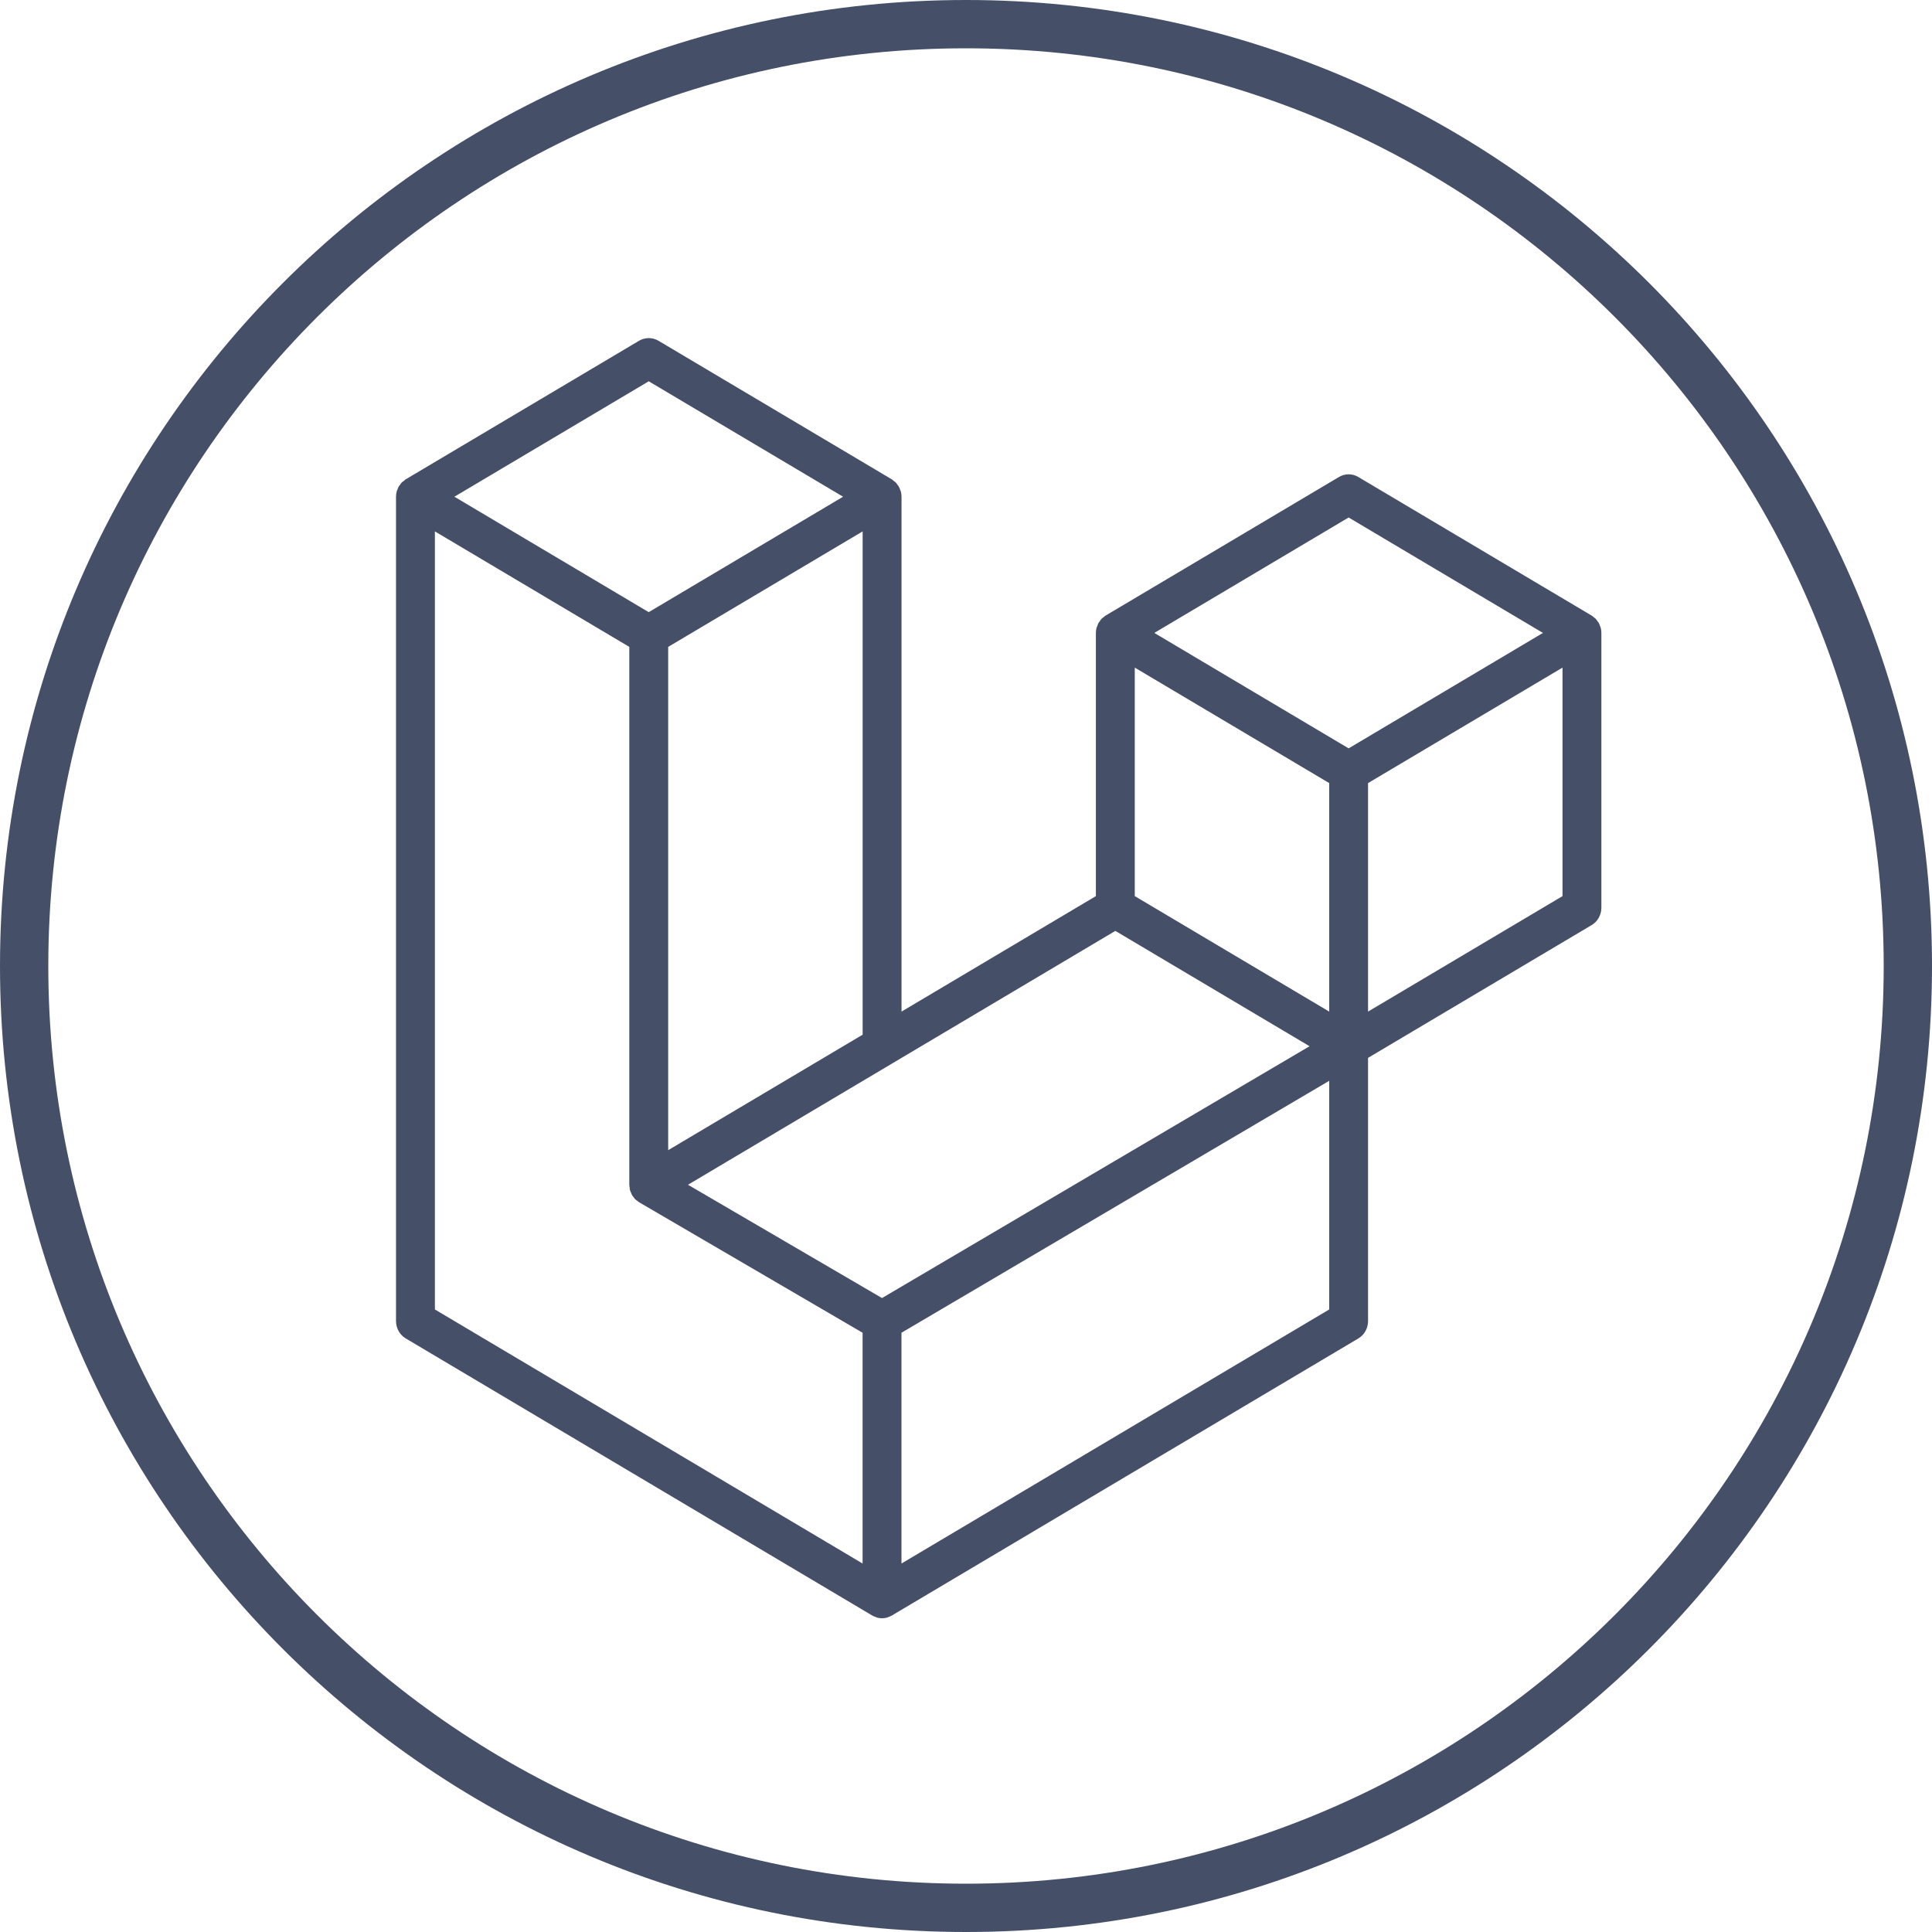
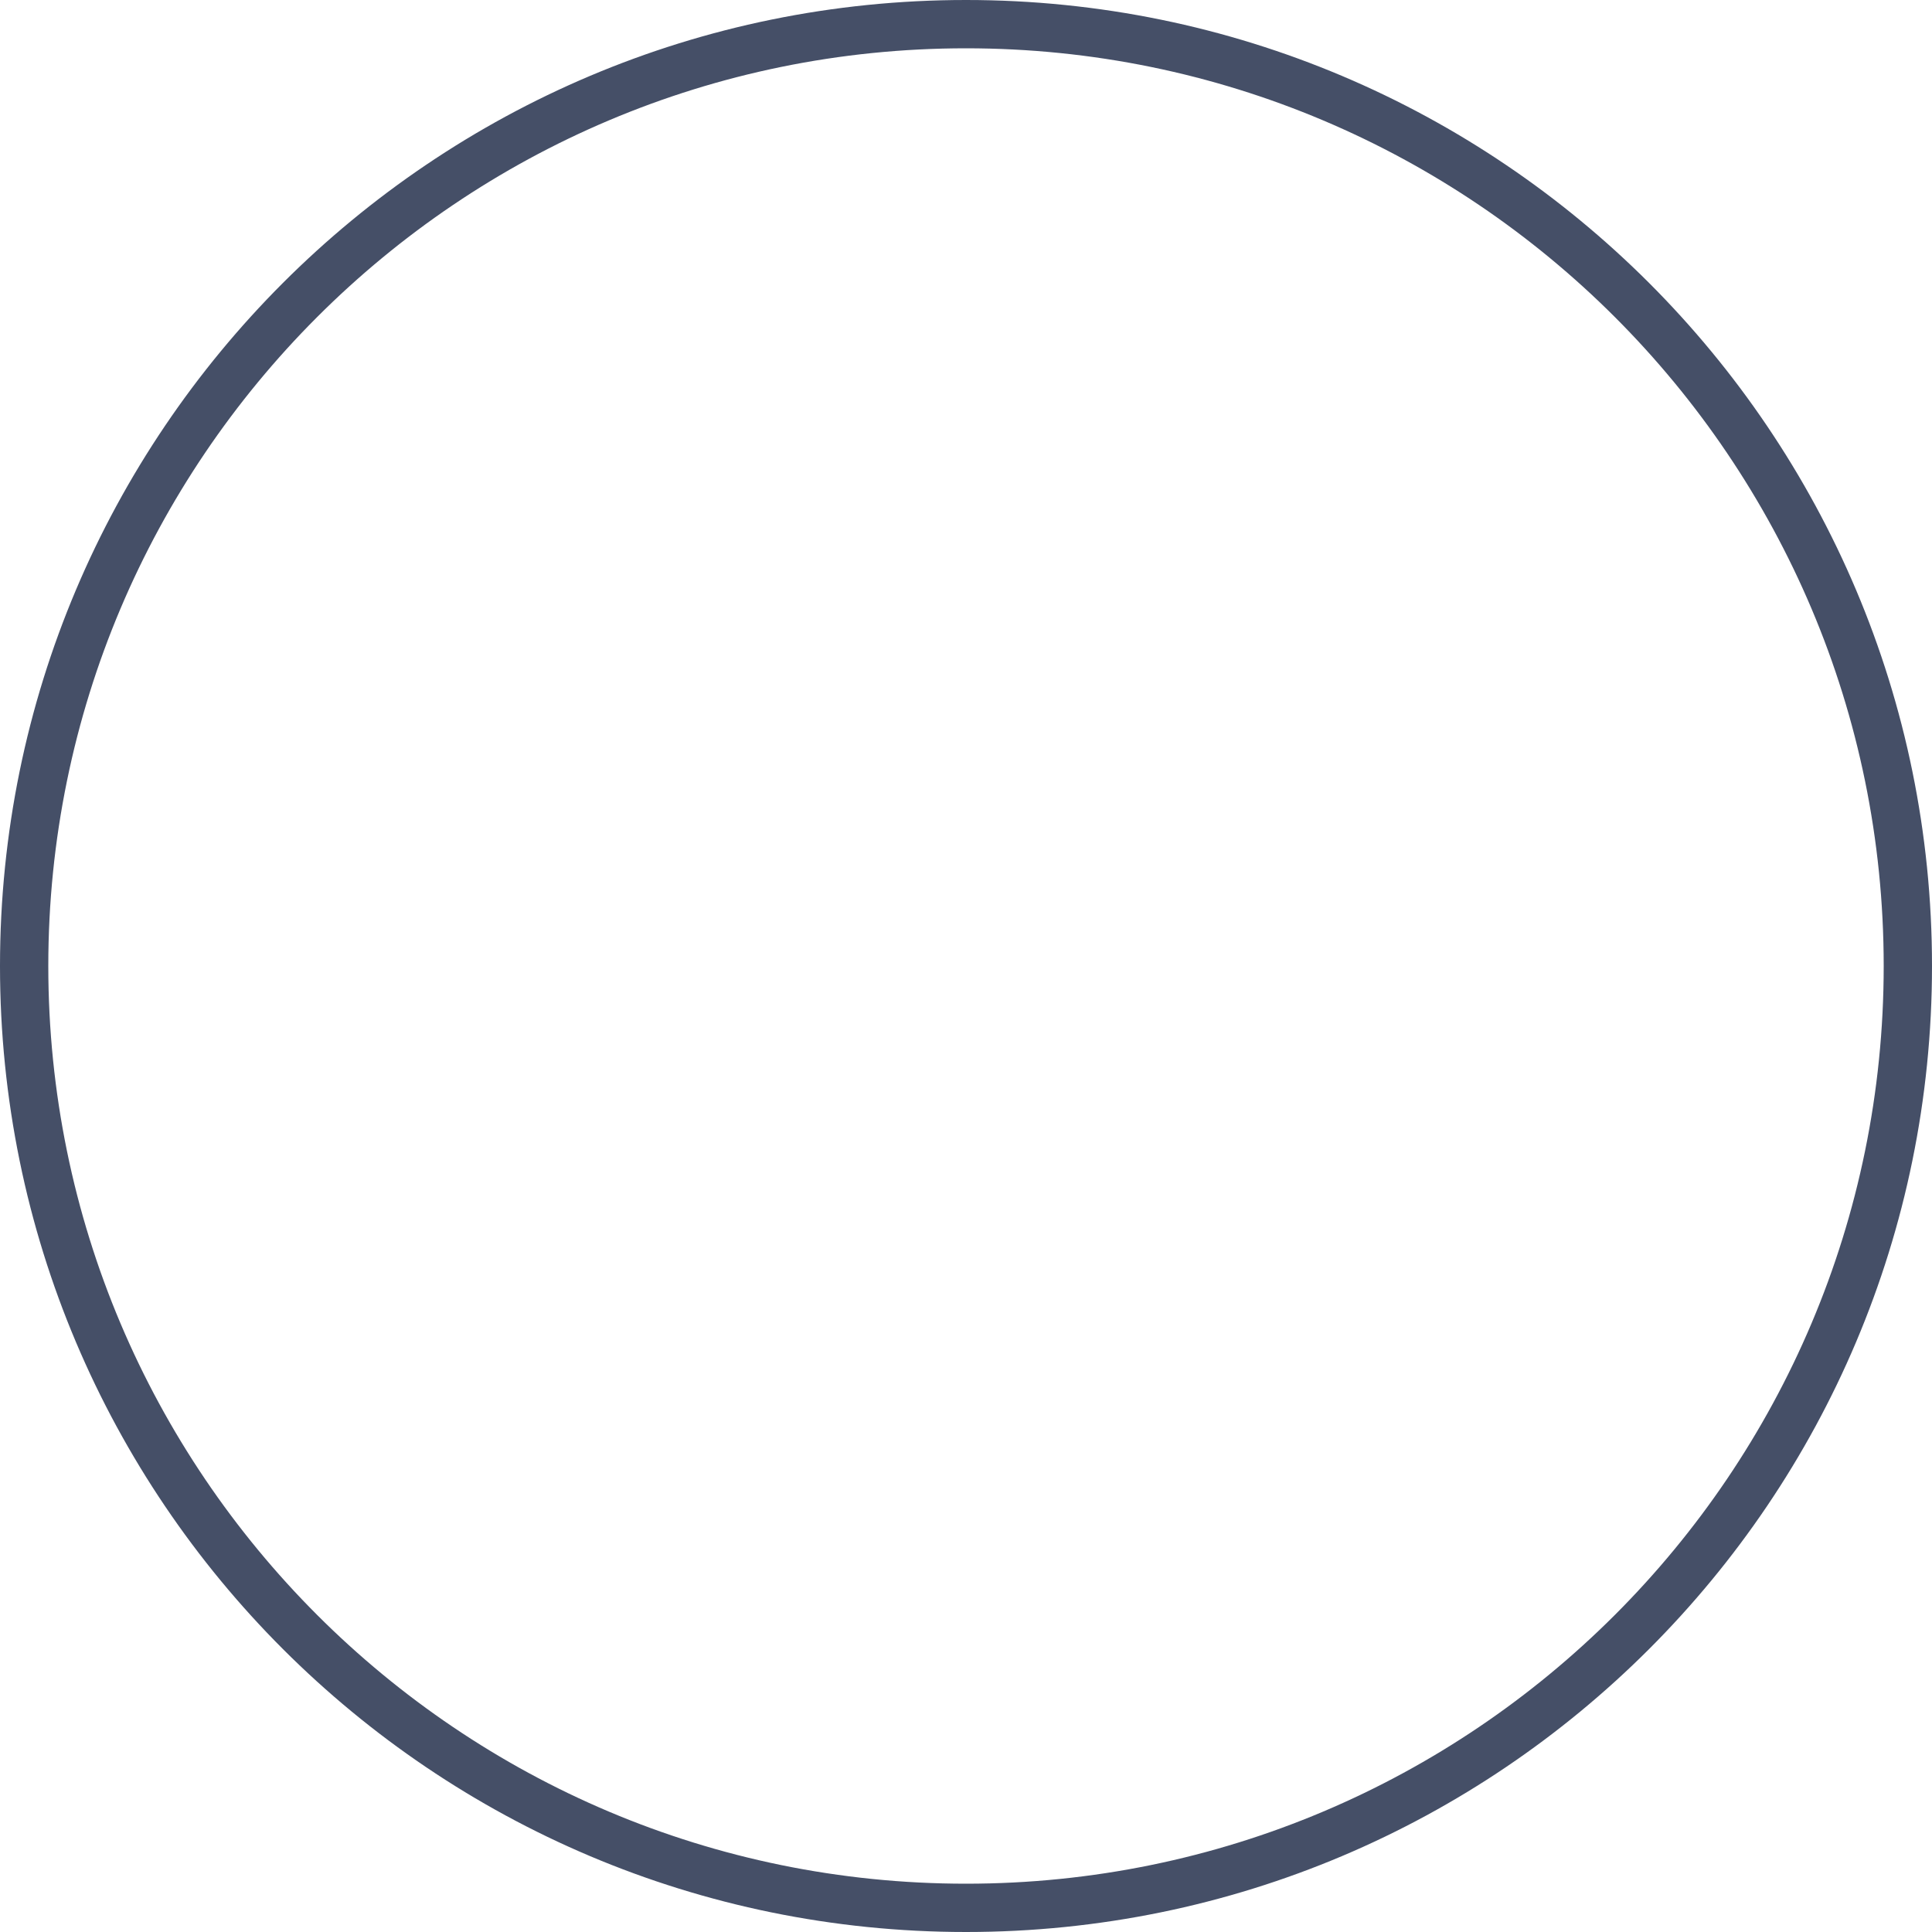
<svg xmlns="http://www.w3.org/2000/svg" width="40" height="40" viewBox="0 0 40 40" fill="none">
  <path fill-rule="evenodd" clip-rule="evenodd" d="M20 39C30.493 39 39 30.493 39 20C39 9.507 30.493 1 20 1C9.507 1 1 9.507 1 20C1 30.493 9.507 39 20 39ZM20 40C31.046 40 40 31.046 40 20C40 8.954 31.046 0 20 0C8.954 0 0 8.954 0 20C0 31.046 8.954 40 20 40Z" fill="#454F67" />
-   <path d="M33.141 12.996C33.15 13.031 33.155 13.068 33.155 13.104V18.794C33.155 18.866 33.136 18.938 33.101 19.001C33.065 19.065 33.014 19.117 32.953 19.153L28.324 21.902V27.352C28.324 27.5 28.248 27.637 28.123 27.711L18.462 33.449C18.44 33.462 18.416 33.47 18.392 33.479C18.383 33.482 18.374 33.488 18.365 33.491C18.297 33.509 18.226 33.509 18.159 33.491C18.148 33.487 18.137 33.481 18.127 33.477C18.105 33.469 18.082 33.462 18.061 33.449L8.401 27.711C8.34 27.675 8.289 27.622 8.253 27.559C8.218 27.496 8.199 27.424 8.199 27.352V10.284C8.199 10.247 8.204 10.211 8.213 10.175C8.216 10.163 8.223 10.152 8.227 10.141C8.235 10.119 8.242 10.097 8.253 10.076C8.261 10.063 8.272 10.052 8.281 10.039C8.292 10.023 8.303 10.006 8.316 9.991C8.328 9.979 8.343 9.97 8.356 9.96C8.371 9.948 8.384 9.934 8.4 9.924L13.231 7.055C13.292 7.019 13.361 7 13.432 7C13.502 7 13.572 7.019 13.633 7.055L18.463 9.924H18.464C18.48 9.935 18.493 9.948 18.508 9.96C18.521 9.97 18.535 9.979 18.547 9.991C18.561 10.006 18.571 10.023 18.583 10.039C18.592 10.052 18.603 10.063 18.61 10.076C18.622 10.097 18.628 10.119 18.637 10.141C18.64 10.152 18.648 10.163 18.651 10.176C18.66 10.211 18.665 10.248 18.665 10.284V20.944L22.689 18.553V13.104C22.689 13.068 22.694 13.031 22.703 12.996C22.707 12.983 22.713 12.973 22.718 12.961C22.726 12.939 22.733 12.917 22.744 12.896C22.751 12.883 22.762 12.872 22.771 12.86C22.783 12.843 22.793 12.826 22.807 12.811C22.819 12.8 22.833 12.791 22.846 12.78C22.861 12.768 22.874 12.754 22.89 12.745L27.721 9.876C27.782 9.839 27.852 9.82 27.922 9.82C27.993 9.82 28.062 9.839 28.123 9.876L32.953 12.745C32.97 12.755 32.983 12.768 32.998 12.78C33.011 12.79 33.026 12.8 33.037 12.811C33.051 12.826 33.061 12.843 33.073 12.86C33.082 12.872 33.093 12.883 33.1 12.896C33.112 12.917 33.119 12.939 33.127 12.961C33.131 12.973 33.138 12.983 33.141 12.996ZM32.35 18.553V13.822L28.324 16.213V20.944L32.35 18.553ZM27.52 27.111V22.377L18.664 27.593V32.371L27.52 27.111ZM9.004 11.002V27.111L17.859 32.371V27.593L13.233 24.892L13.232 24.891L13.23 24.89C13.214 24.881 13.201 24.867 13.186 24.856C13.174 24.846 13.159 24.837 13.148 24.826L13.147 24.824C13.134 24.811 13.125 24.795 13.114 24.781C13.104 24.767 13.092 24.755 13.084 24.74L13.083 24.739C13.074 24.723 13.069 24.704 13.062 24.687C13.056 24.671 13.047 24.657 13.043 24.64C13.038 24.62 13.037 24.599 13.035 24.579C13.033 24.563 13.029 24.548 13.029 24.532V13.393L9.004 11.002ZM13.432 7.894L9.408 10.284L13.431 12.674L17.455 10.284L13.431 7.894H13.432ZM17.86 21.422V11.002L13.834 13.393V23.813L17.86 21.422ZM27.922 10.714L23.899 13.104L27.922 15.494L31.945 13.104L27.922 10.714ZM27.52 16.213L23.494 13.822V18.553L27.52 20.944V16.213ZM18.261 26.875L27.113 21.661L23.092 19.273L14.244 24.529L18.261 26.875Z" fill="#454F67" />
</svg>